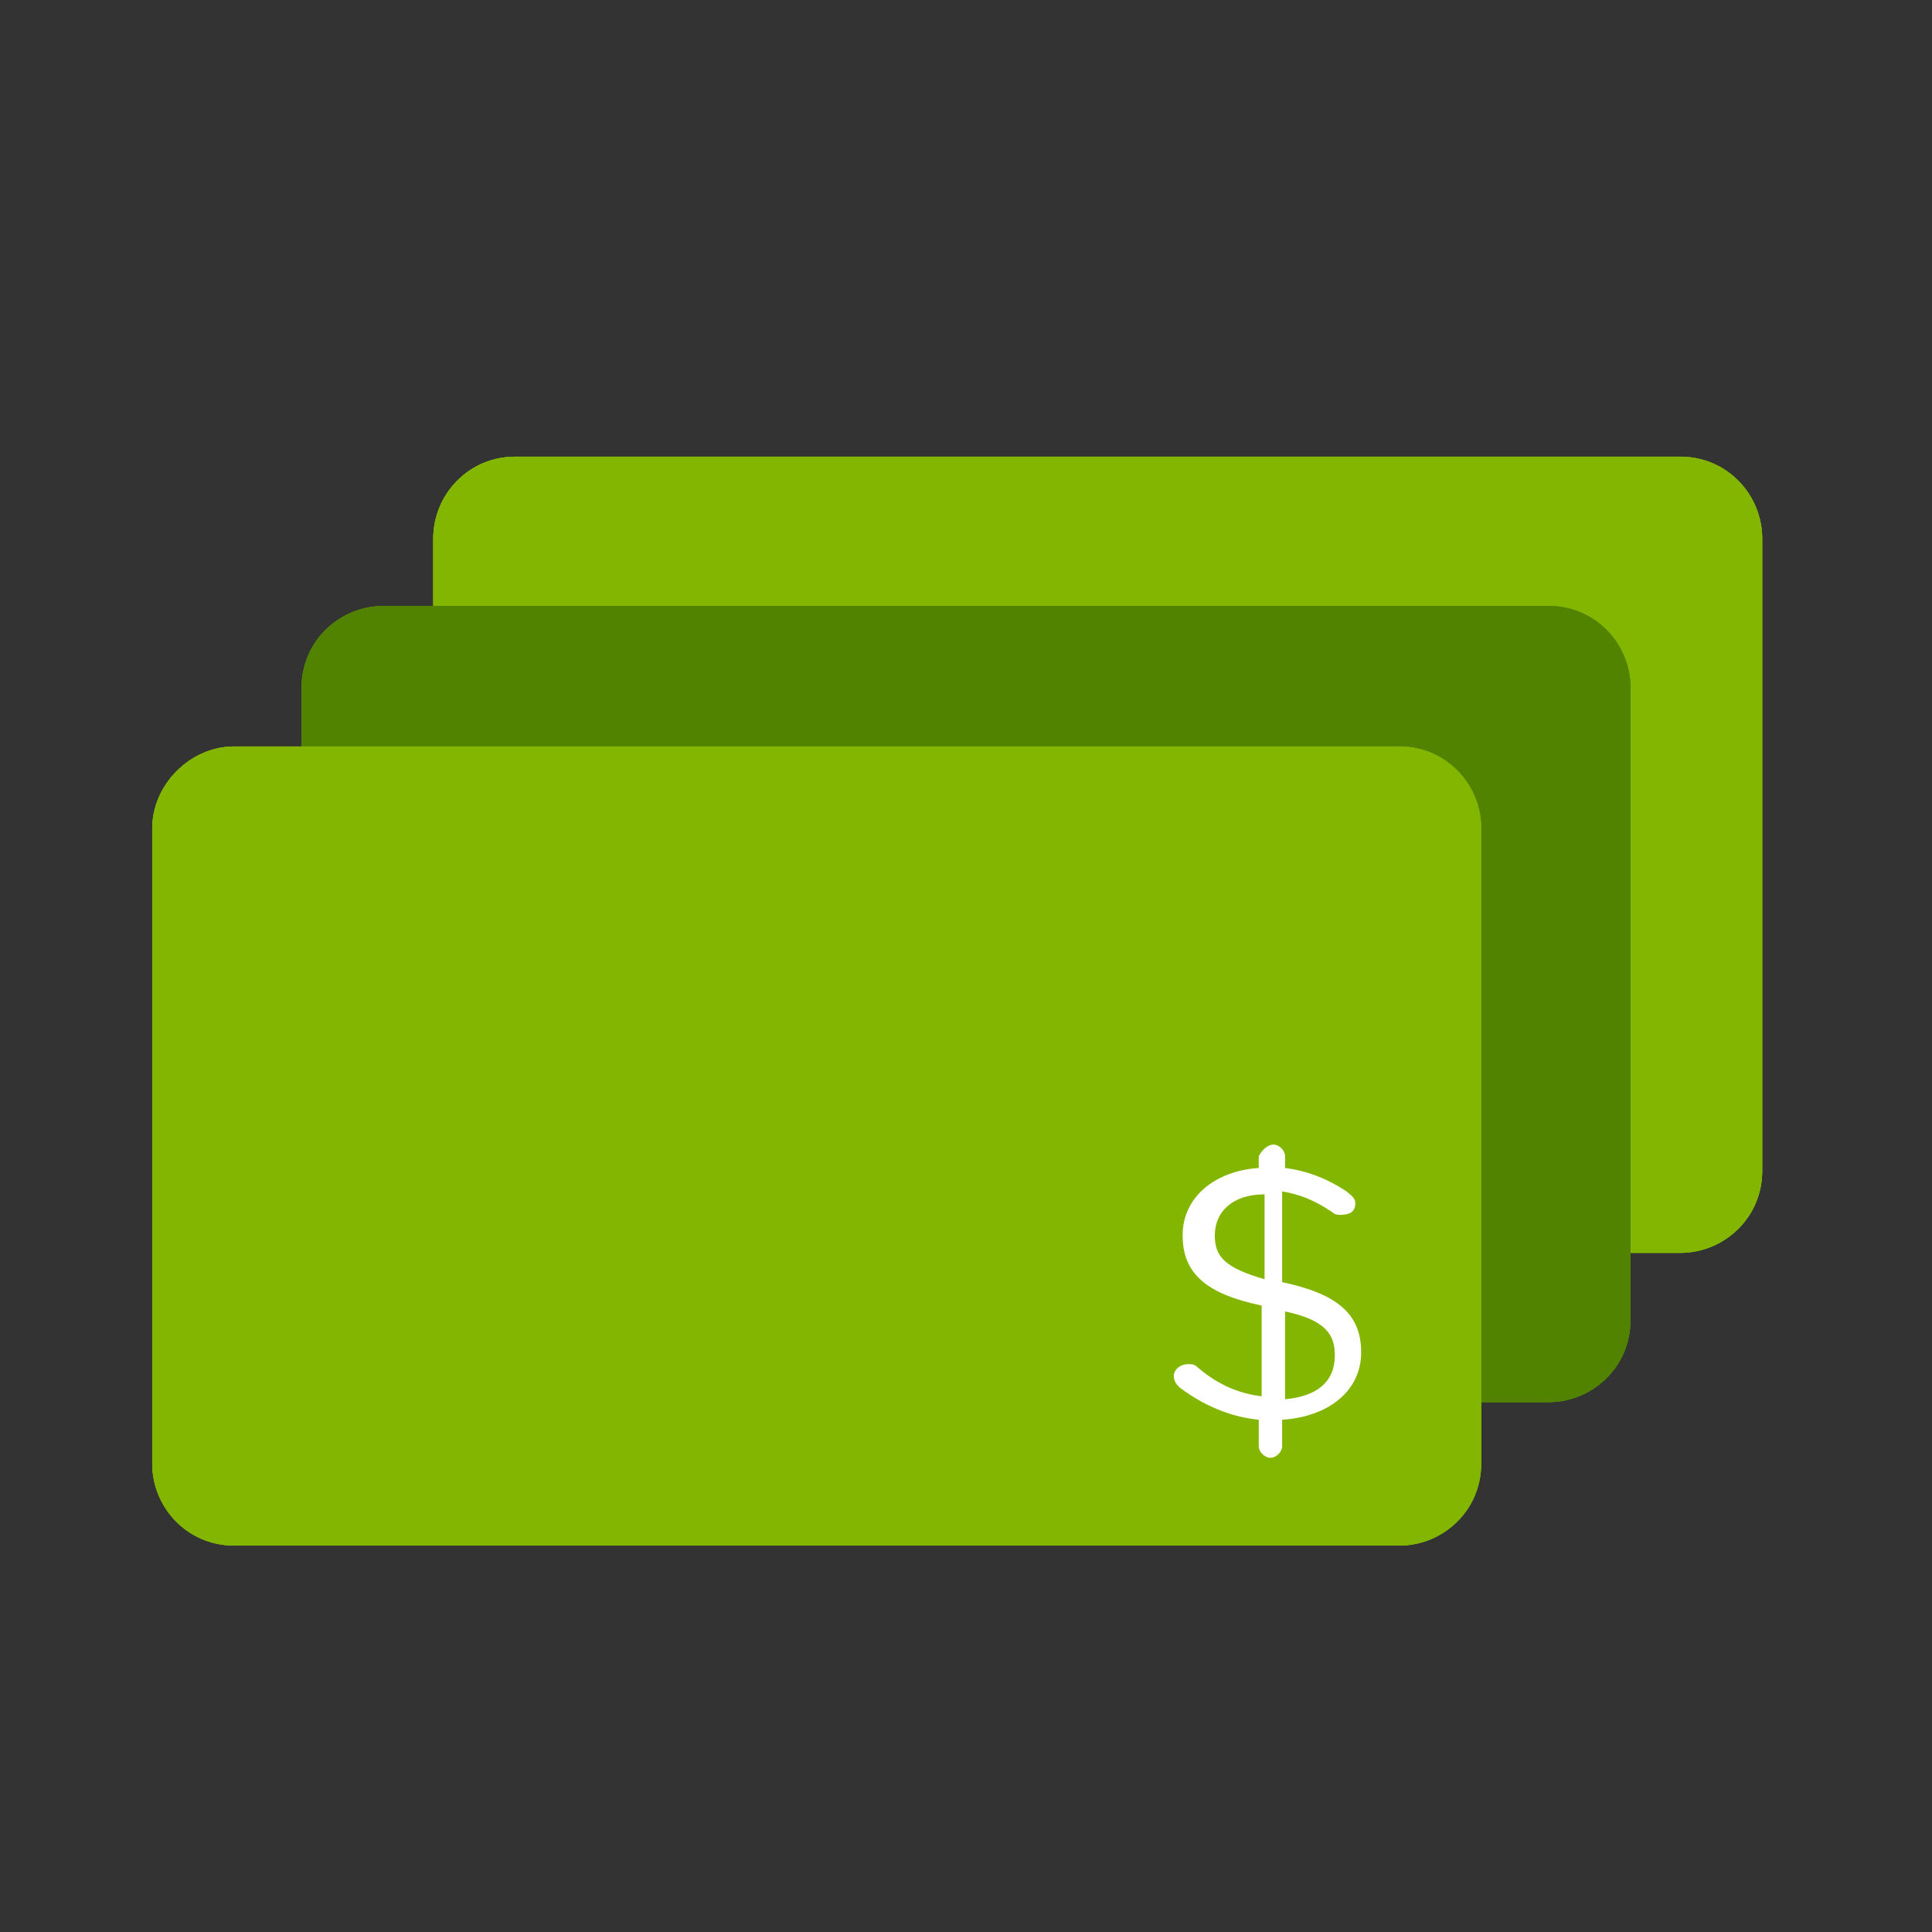
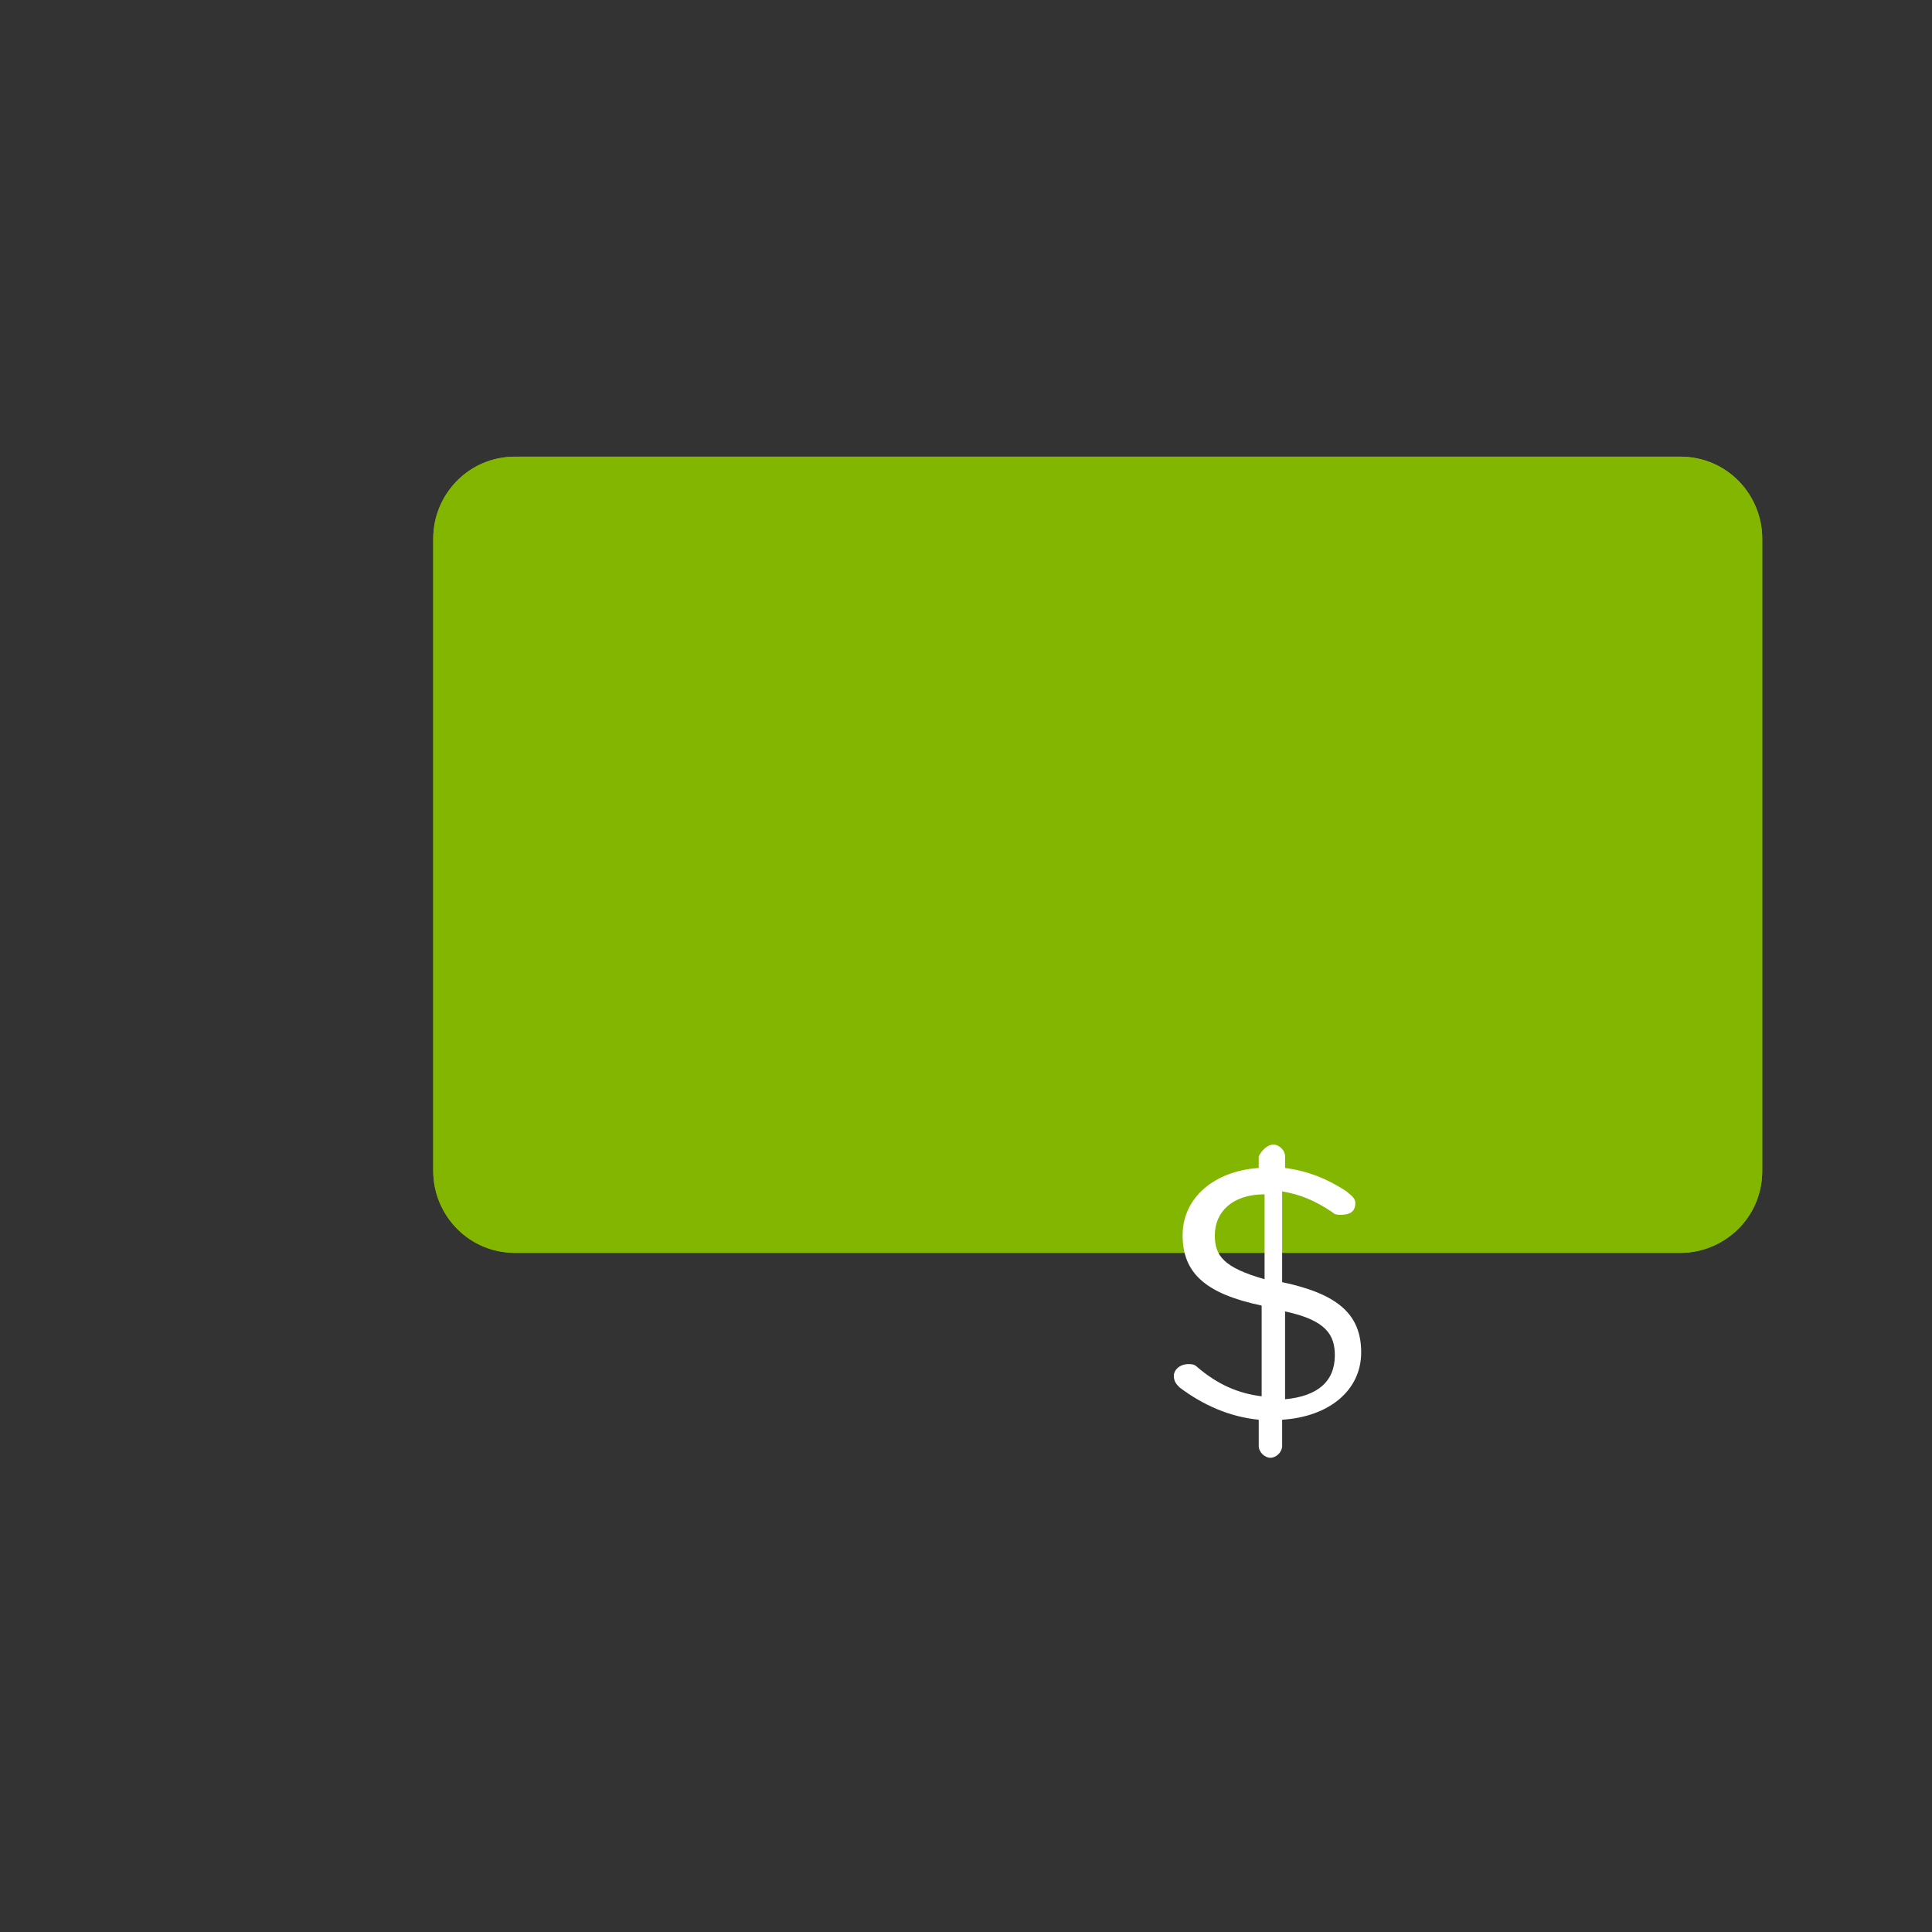
<svg xmlns="http://www.w3.org/2000/svg" xmlns:xlink="http://www.w3.org/1999/xlink" version="1.1" id="Layer_1" x="0px" y="0px" viewBox="0 0 66 66" style="enable-background:new 0 0 66 66;" xml:space="preserve">
  <rect x="0" y="0" width="66" height="66" fill="#333333" stroke="none" />
  <style type="text/css">
	.st0{clip-path:url(#SVGID_00000133491617811617867470000005479448297488436141_);}
	.st1{clip-path:url(#SVGID_00000165930518505818271910000009929531989856688768_);fill:#83B600;}
	.st2{clip-path:url(#SVGID_00000014613583200020901020000001035350951530646152_);}
	.st3{clip-path:url(#SVGID_00000000184808434440077640000007198903945996712630_);fill:#528300;}
	.st4{clip-path:url(#SVGID_00000160158220691776808190000013205261761269296001_);}
	.st5{clip-path:url(#SVGID_00000124869873316839855410000008066521077908910783_);fill:#83B600;}
	.st6{fill:#FFFFFF;}
</style>
  <g>
    <g>
      <g>
        <defs>
          <path id="SVGID_1_" d="M17.6,15.6h39.8c1.6,0,2.8,1.3,2.8,2.8v21.6c0,1.6-1.3,2.8-2.8,2.8H17.6c-1.6,0-2.8-1.3-2.8-2.8V18.4      C14.8,16.9,16,15.6,17.6,15.6z" />
        </defs>
        <use xlink:href="#SVGID_1_" style="overflow:visible;fill:#83B600;" />
        <clipPath id="SVGID_00000061452984013683579210000012114514249563225005_">
          <use xlink:href="#SVGID_1_" style="overflow:visible;" />
        </clipPath>
        <g style="clip-path:url(#SVGID_00000061452984013683579210000012114514249563225005_);">
          <defs>
            <rect id="SVGID_00000159467620137766586520000017526173845118301878_" x="5.2" y="5.5" width="55" height="55" />
          </defs>
          <use xlink:href="#SVGID_00000159467620137766586520000017526173845118301878_" style="overflow:visible;fill:#83B600;" />
          <clipPath id="SVGID_00000085941177033011864020000014718439460506379426_">
            <use xlink:href="#SVGID_00000159467620137766586520000017526173845118301878_" style="overflow:visible;" />
          </clipPath>
-           <rect x="13.8" y="14.7" style="clip-path:url(#SVGID_00000085941177033011864020000014718439460506379426_);fill:#83B600;" width="47.3" height="29.1" />
        </g>
      </g>
      <g>
        <defs>
-           <path id="SVGID_00000116194672180618046030000007231885895968532625_" d="M13.1,20.7h39.8c1.6,0,2.8,1.3,2.8,2.8v21.6      c0,1.6-1.3,2.8-2.8,2.8H13.1c-1.6,0-2.8-1.3-2.8-2.8V23.5C10.3,21.9,11.6,20.7,13.1,20.7z" />
-         </defs>
+           </defs>
        <use xlink:href="#SVGID_00000116194672180618046030000007231885895968532625_" style="overflow:visible;fill:#528300;" />
        <clipPath id="SVGID_00000035519566278753030230000005958030250897368738_">
          <use xlink:href="#SVGID_00000116194672180618046030000007231885895968532625_" style="overflow:visible;" />
        </clipPath>
        <g style="clip-path:url(#SVGID_00000035519566278753030230000005958030250897368738_);">
          <defs>
-             <rect id="SVGID_00000132082921839781439210000013428054986117992878_" x="5.2" y="5.5" width="55" height="55" />
-           </defs>
+             </defs>
          <use xlink:href="#SVGID_00000132082921839781439210000013428054986117992878_" style="overflow:visible;fill:#528300;" />
          <clipPath id="SVGID_00000162339672262976020570000003388906789759489421_">
            <use xlink:href="#SVGID_00000132082921839781439210000013428054986117992878_" style="overflow:visible;" />
          </clipPath>
          <rect x="9.4" y="19.7" style="clip-path:url(#SVGID_00000162339672262976020570000003388906789759489421_);fill:#528300;" width="47.3" height="29.1" />
        </g>
      </g>
      <g>
        <defs>
-           <path id="SVGID_00000073693467889680442630000006437747826933316280_" d="M8,25.5h39.8c1.6,0,2.8,1.3,2.8,2.8V50      c0,1.6-1.3,2.8-2.8,2.8H8c-1.6,0-2.8-1.3-2.8-2.8V28.3C5.2,26.8,6.5,25.5,8,25.5z" />
-         </defs>
+           </defs>
        <use xlink:href="#SVGID_00000073693467889680442630000006437747826933316280_" style="overflow:visible;fill:#83B600;" />
        <clipPath id="SVGID_00000170989415633383049110000008202449362037063101_">
          <use xlink:href="#SVGID_00000073693467889680442630000006437747826933316280_" style="overflow:visible;" />
        </clipPath>
        <g style="clip-path:url(#SVGID_00000170989415633383049110000008202449362037063101_);">
          <defs>
-             <rect id="SVGID_00000049917389271186121090000010738128146926734739_" x="5.2" y="5.5" width="55" height="55" />
-           </defs>
+             </defs>
          <use xlink:href="#SVGID_00000049917389271186121090000010738128146926734739_" style="overflow:visible;fill:#83B600;" />
          <clipPath id="SVGID_00000032617680622406014010000004630158894850350780_">
            <use xlink:href="#SVGID_00000049917389271186121090000010738128146926734739_" style="overflow:visible;" />
          </clipPath>
          <rect x="4.3" y="24.6" style="clip-path:url(#SVGID_00000032617680622406014010000004630158894850350780_);fill:#83B600;" width="47.3" height="29.1" />
        </g>
      </g>
    </g>
    <g>
      <path class="st6" d="M43.5,39.1c0.2,0,0.4,0.2,0.4,0.4v0.4c0.8,0.1,1.5,0.4,2.1,0.8c0.1,0.1,0.3,0.2,0.3,0.4    c0,0.3-0.2,0.4-0.5,0.4c-0.1,0-0.2,0-0.3-0.1c-0.6-0.4-1.1-0.6-1.7-0.7v3.1c1.9,0.4,2.7,1.1,2.7,2.4c0,1.3-1.1,2.2-2.7,2.3v0.9    c0,0.2-0.2,0.4-0.4,0.4c-0.2,0-0.4-0.2-0.4-0.4v-0.9c-1-0.1-1.9-0.5-2.7-1.1c-0.1-0.1-0.2-0.2-0.2-0.4c0-0.2,0.2-0.4,0.5-0.4    c0.1,0,0.2,0,0.3,0.1c0.7,0.6,1.4,0.9,2.2,1v-3.1c-1.9-0.4-2.7-1.1-2.7-2.4c0-1.3,1.1-2.2,2.6-2.3v-0.4    C43.1,39.3,43.3,39.1,43.5,39.1z M43.2,43.7v-2.9c-1.1,0-1.7,0.6-1.7,1.4C41.5,42.9,41.8,43.3,43.2,43.7z M43.9,44.8v3    c1.1-0.1,1.7-0.6,1.7-1.5C45.6,45.6,45.3,45.1,43.9,44.8z" />
    </g>
  </g>
</svg>